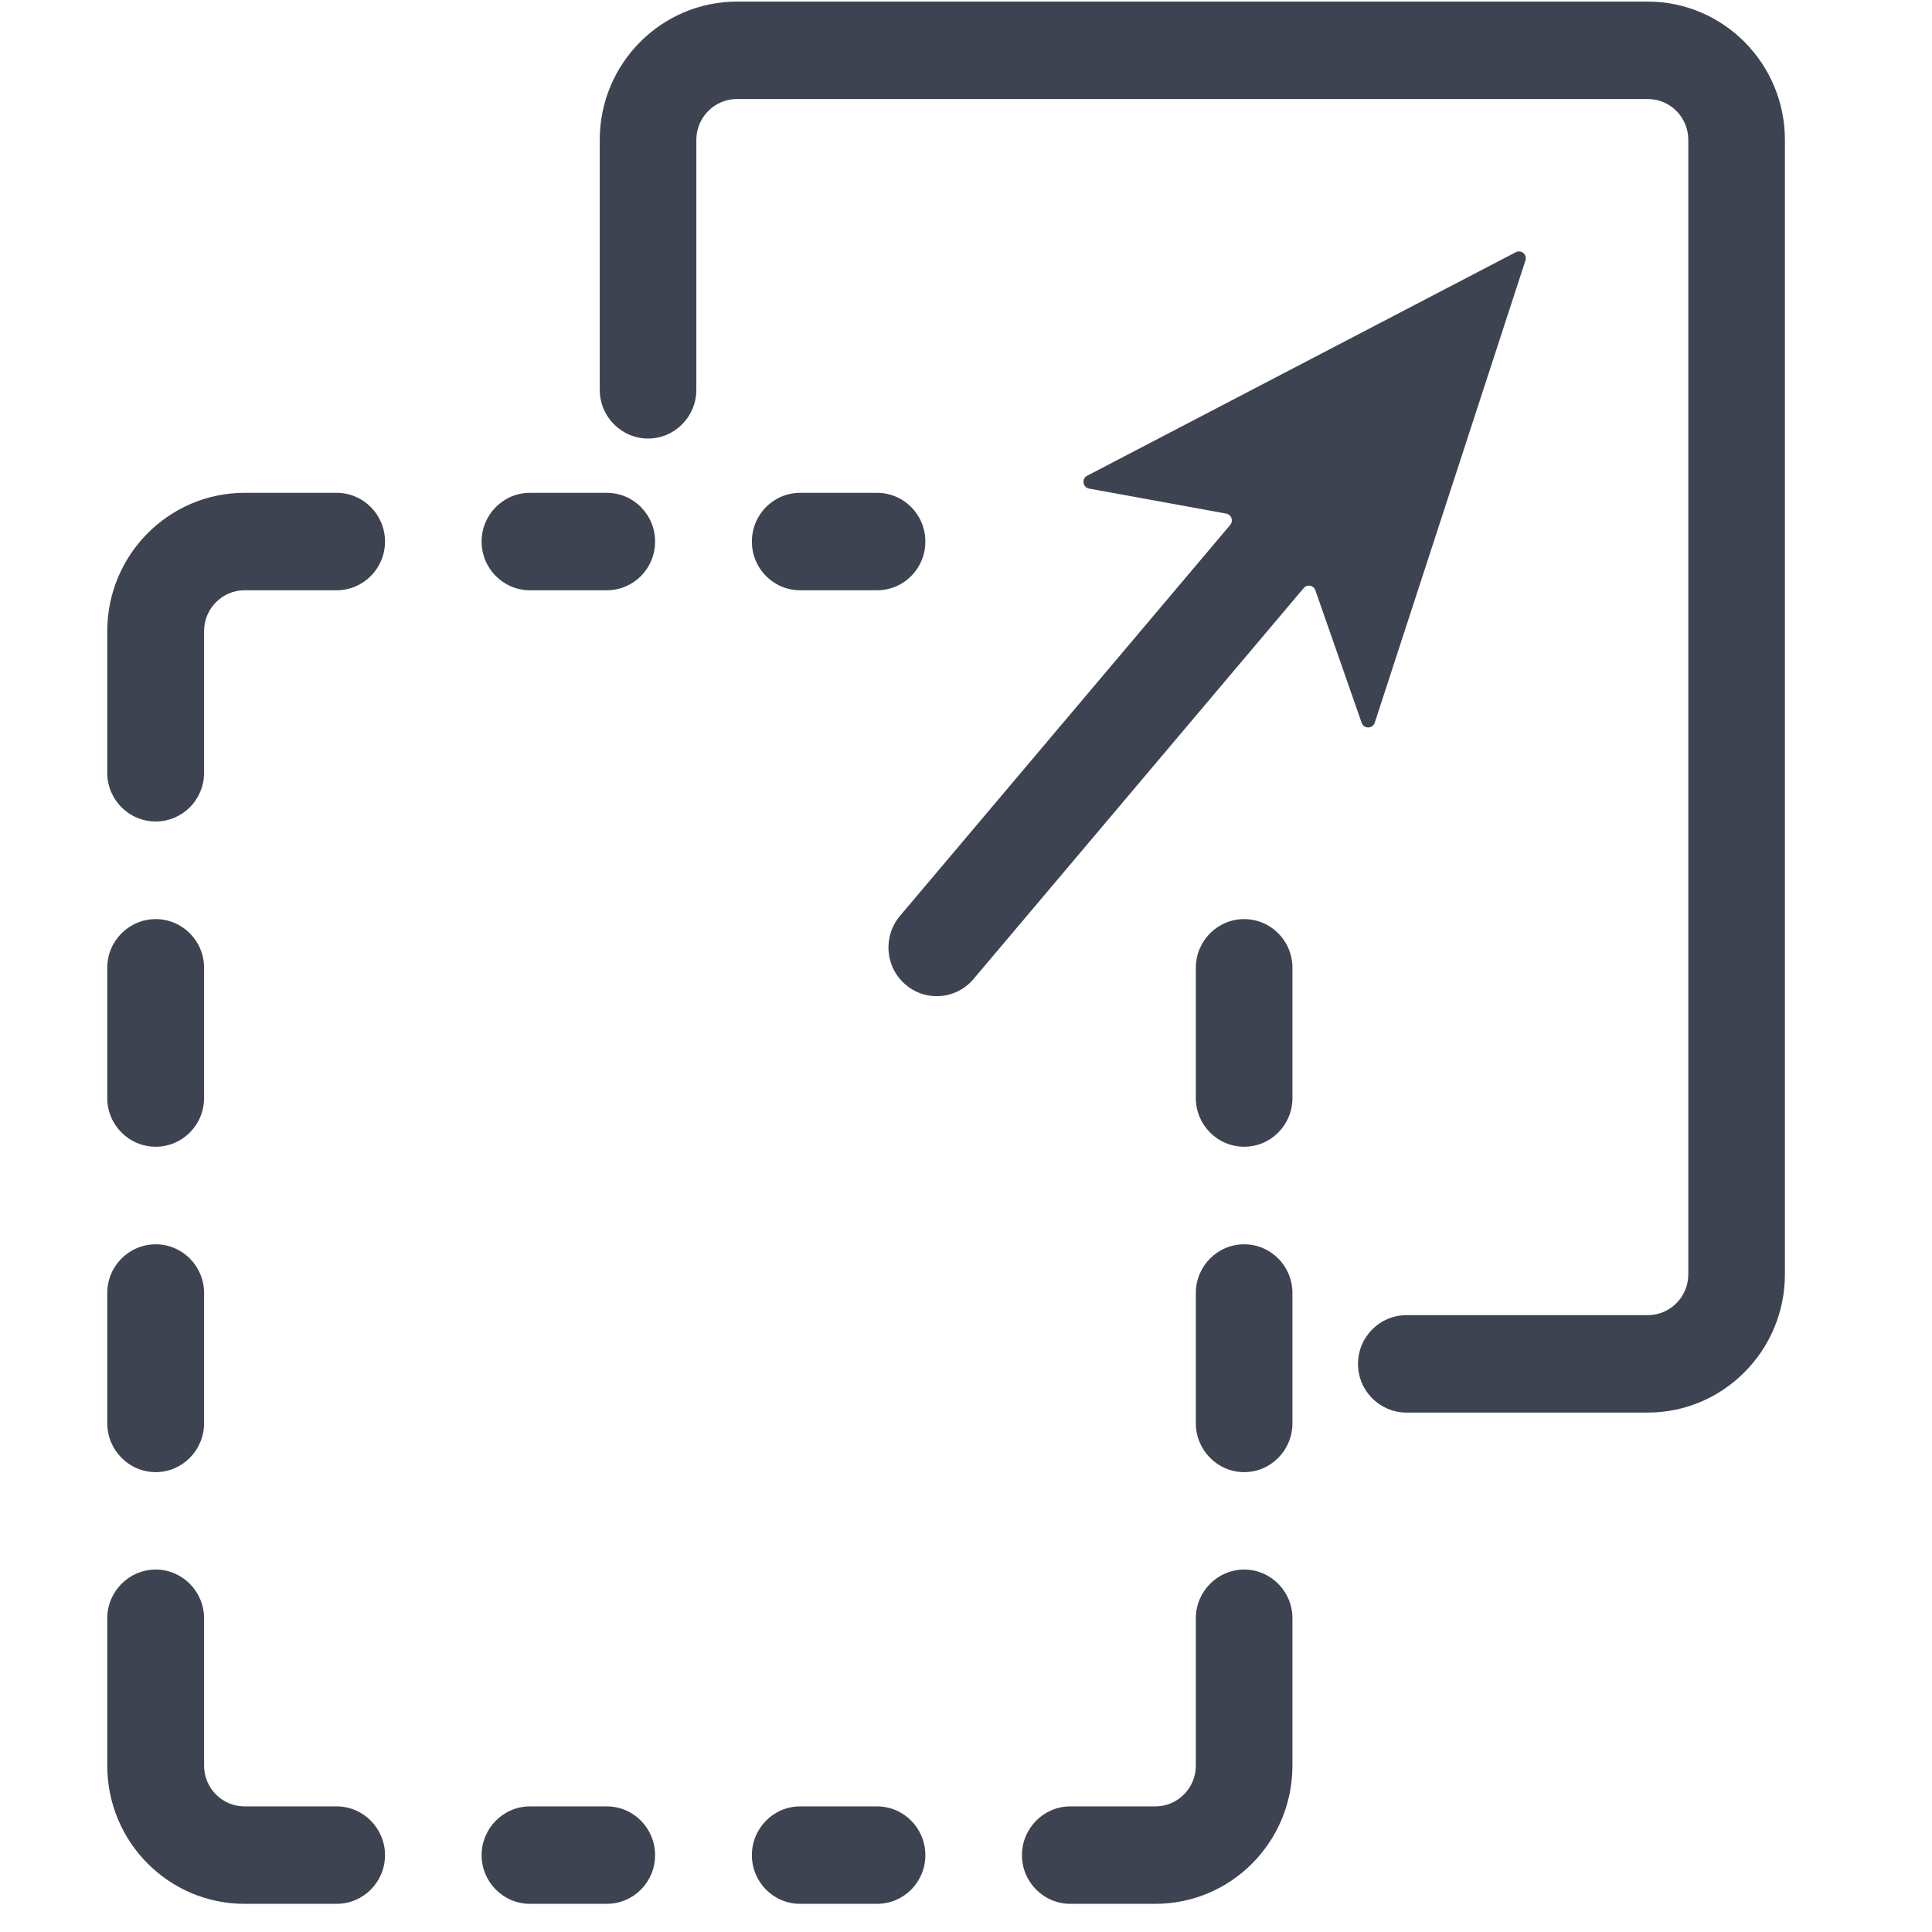
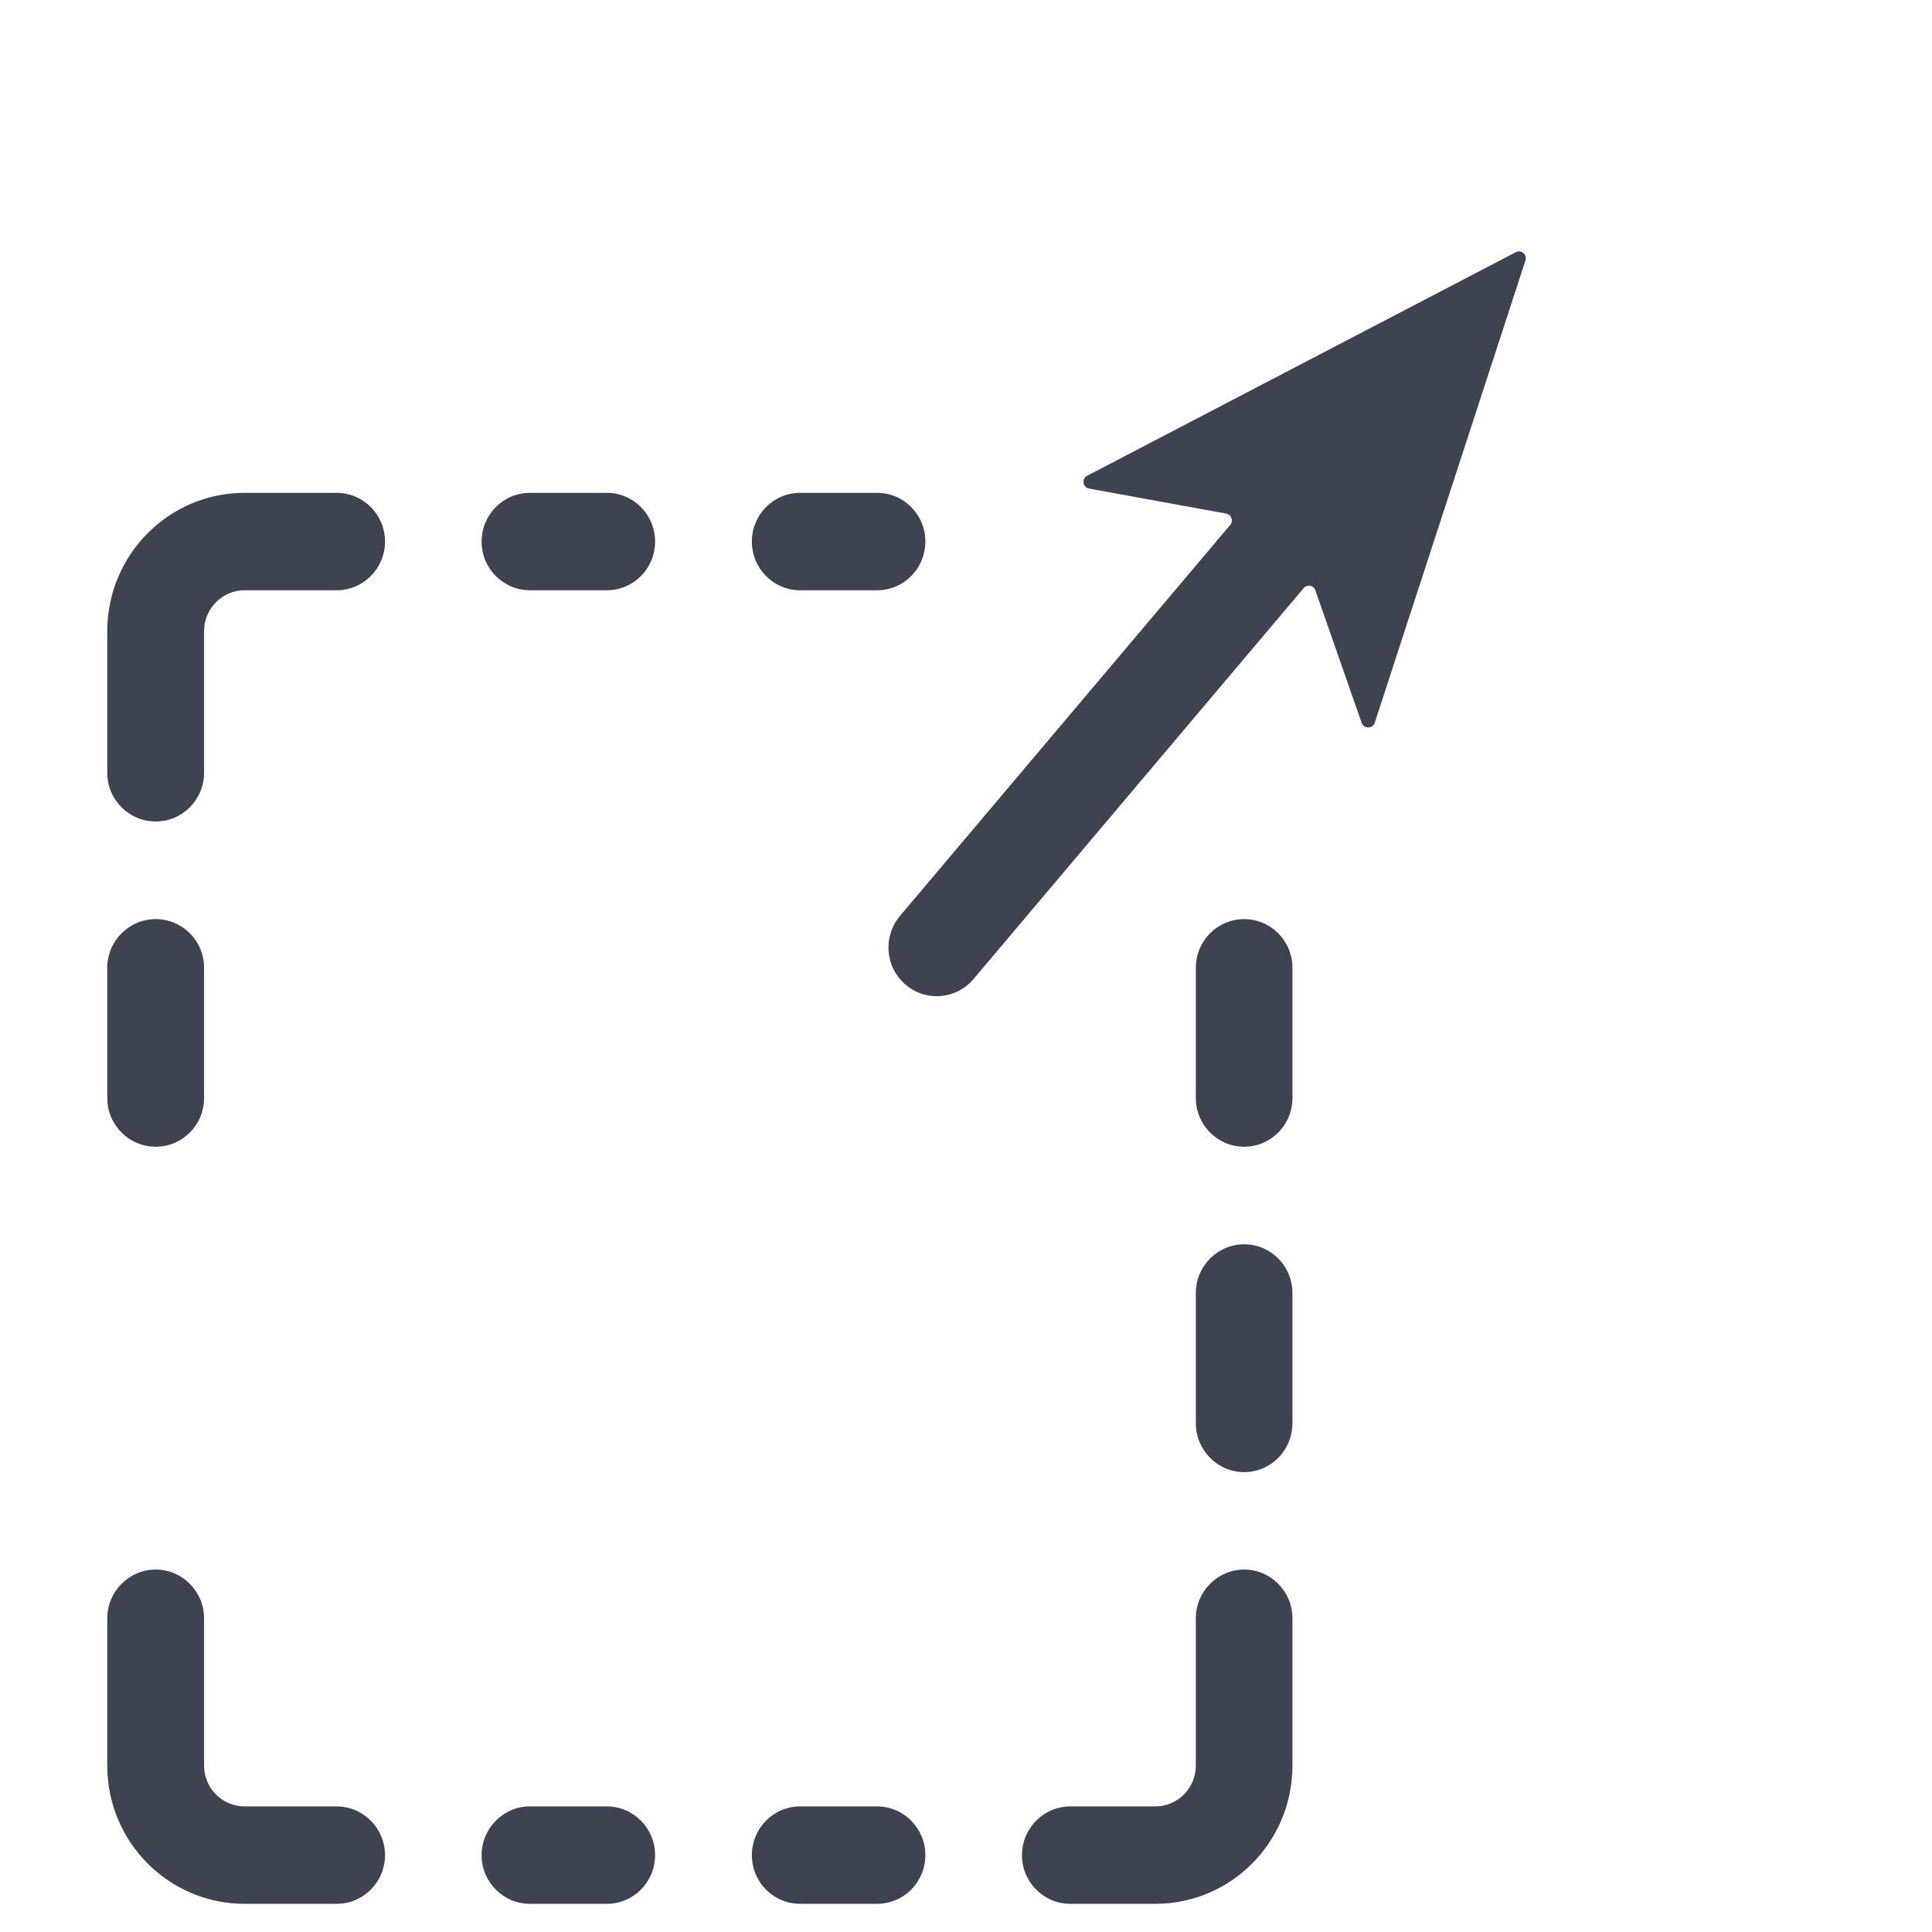
<svg xmlns="http://www.w3.org/2000/svg" width="50" zoomAndPan="magnify" viewBox="0 0 37.5 37.5" height="50" preserveAspectRatio="xMidYMid meet" version="1.0">
  <defs>
    <clipPath id="b65de055d3">
      <path d="M 2.082 9 L 8 9 L 8 16 L 2.082 16 Z M 2.082 9 " clip-rule="nonzero" />
    </clipPath>
    <clipPath id="f240625ba6">
-       <path d="M 2.082 24 L 4 24 L 4 29 L 2.082 29 Z M 2.082 24 " clip-rule="nonzero" />
-     </clipPath>
+       </clipPath>
    <clipPath id="49e3068f28">
      <path d="M 2.082 30 L 8 30 L 8 37 L 2.082 37 Z M 2.082 30 " clip-rule="nonzero" />
    </clipPath>
    <clipPath id="839eaefaa4">
      <path d="M 2.082 17 L 4 17 L 4 23 L 2.082 23 Z M 2.082 17 " clip-rule="nonzero" />
    </clipPath>
    <clipPath id="a1946dd668">
-       <path d="M 11 0 L 34.648 0 L 34.648 28 L 11 28 Z M 11 0 " clip-rule="nonzero" />
-     </clipPath>
+       </clipPath>
  </defs>
  <path fill="#3e4351" d="M 11.777 35.062 L 10.285 35.062 C 9.77 35.062 9.348 35.488 9.348 36.008 C 9.348 36.531 9.77 36.953 10.285 36.953 L 11.777 36.953 C 12.297 36.953 12.715 36.531 12.715 36.008 C 12.715 35.488 12.297 35.062 11.777 35.062 " fill-opacity="1" fill-rule="nonzero" />
  <g clip-path="url(#b65de055d3)">
    <path fill="#3e4351" d="M 6.535 9.566 L 4.746 9.566 C 3.277 9.566 2.082 10.77 2.082 12.25 L 2.082 15 C 2.082 15.523 2.504 15.945 3.023 15.945 C 3.539 15.945 3.961 15.523 3.961 15 L 3.961 12.25 C 3.961 11.816 4.312 11.457 4.746 11.457 L 6.535 11.457 C 7.051 11.457 7.473 11.035 7.473 10.512 C 7.473 9.988 7.051 9.566 6.535 9.566 " fill-opacity="1" fill-rule="nonzero" />
  </g>
  <g clip-path="url(#f240625ba6)">
-     <path fill="#3e4351" d="M 3.023 28.574 C 3.539 28.574 3.961 28.148 3.961 27.625 L 3.961 25.098 C 3.961 24.574 3.539 24.152 3.023 24.152 C 2.504 24.152 2.082 24.574 2.082 25.098 L 2.082 27.625 C 2.082 28.148 2.504 28.574 3.023 28.574 " fill-opacity="1" fill-rule="nonzero" />
-   </g>
+     </g>
  <g clip-path="url(#49e3068f28)">
    <path fill="#3e4351" d="M 6.535 35.062 L 4.746 35.062 C 4.312 35.062 3.961 34.707 3.961 34.27 L 3.961 31.41 C 3.961 30.891 3.539 30.465 3.023 30.465 C 2.504 30.465 2.082 30.891 2.082 31.41 L 2.082 34.27 C 2.082 35.754 3.277 36.953 4.746 36.953 L 6.535 36.953 C 7.051 36.953 7.473 36.531 7.473 36.008 C 7.473 35.488 7.051 35.062 6.535 35.062 " fill-opacity="1" fill-rule="nonzero" />
  </g>
  <g clip-path="url(#839eaefaa4)">
    <path fill="#3e4351" d="M 3.023 22.258 C 3.539 22.258 3.961 21.836 3.961 21.312 L 3.961 18.785 C 3.961 18.262 3.539 17.84 3.023 17.84 C 2.504 17.84 2.082 18.262 2.082 18.785 L 2.082 21.312 C 2.082 21.836 2.504 22.258 3.023 22.258 " fill-opacity="1" fill-rule="nonzero" />
  </g>
  <path fill="#3e4351" d="M 11.777 9.566 L 10.285 9.566 C 9.77 9.566 9.348 9.988 9.348 10.512 C 9.348 11.035 9.77 11.457 10.285 11.457 L 11.777 11.457 C 12.297 11.457 12.715 11.035 12.715 10.512 C 12.715 9.988 12.297 9.566 11.777 9.566 " fill-opacity="1" fill-rule="nonzero" />
  <path fill="#3e4351" d="M 24.148 17.84 C 23.633 17.84 23.211 18.262 23.211 18.785 L 23.211 21.312 C 23.211 21.836 23.633 22.258 24.148 22.258 C 24.668 22.258 25.086 21.836 25.086 21.312 L 25.086 18.785 C 25.086 18.262 24.668 17.84 24.148 17.84 " fill-opacity="1" fill-rule="nonzero" />
  <path fill="#3e4351" d="M 24.148 24.152 C 23.633 24.152 23.211 24.574 23.211 25.098 L 23.211 27.625 C 23.211 28.148 23.633 28.574 24.148 28.574 C 24.668 28.574 25.086 28.148 25.086 27.625 L 25.086 25.098 C 25.086 24.574 24.668 24.152 24.148 24.152 " fill-opacity="1" fill-rule="nonzero" />
  <path fill="#3e4351" d="M 15.531 11.457 L 17.023 11.457 C 17.543 11.457 17.961 11.035 17.961 10.512 C 17.961 9.988 17.543 9.566 17.023 9.566 L 15.531 9.566 C 15.012 9.566 14.594 9.988 14.594 10.512 C 14.594 11.035 15.012 11.457 15.531 11.457 " fill-opacity="1" fill-rule="nonzero" />
  <path fill="#3e4351" d="M 17.023 35.062 L 15.531 35.062 C 15.012 35.062 14.594 35.488 14.594 36.008 C 14.594 36.531 15.012 36.953 15.531 36.953 L 17.023 36.953 C 17.543 36.953 17.961 36.531 17.961 36.008 C 17.961 35.488 17.543 35.062 17.023 35.062 " fill-opacity="1" fill-rule="nonzero" />
  <path fill="#3e4351" d="M 24.148 30.465 C 23.633 30.465 23.211 30.891 23.211 31.41 L 23.211 34.27 C 23.211 34.707 22.859 35.062 22.426 35.062 L 20.773 35.062 C 20.258 35.062 19.836 35.488 19.836 36.008 C 19.836 36.531 20.258 36.953 20.773 36.953 L 22.426 36.953 C 23.895 36.953 25.086 35.754 25.086 34.27 L 25.086 31.41 C 25.086 30.891 24.668 30.465 24.148 30.465 " fill-opacity="1" fill-rule="nonzero" />
  <g clip-path="url(#a1946dd668)">
    <path fill="#3e4351" d="M 31.984 0.031 L 14.305 0.031 C 12.836 0.031 11.641 1.234 11.641 2.715 L 11.641 7.566 C 11.641 8.086 12.062 8.512 12.578 8.512 C 13.098 8.512 13.516 8.086 13.516 7.566 L 13.516 2.715 C 13.516 2.277 13.871 1.922 14.305 1.922 L 31.984 1.922 C 32.418 1.922 32.77 2.277 32.77 2.715 L 32.77 24.734 C 32.77 25.172 32.418 25.527 31.984 25.527 L 27.301 25.527 C 26.781 25.527 26.359 25.949 26.359 26.473 C 26.359 26.996 26.781 27.418 27.301 27.418 L 31.984 27.418 C 33.449 27.418 34.645 26.215 34.645 24.734 L 34.645 2.715 C 34.645 1.234 33.449 0.031 31.984 0.031 " fill-opacity="1" fill-rule="nonzero" />
  </g>
  <path fill="#3e4351" d="M 26.684 14.027 L 29.609 5.055 C 29.645 4.941 29.527 4.84 29.422 4.895 L 21.102 9.234 C 20.988 9.293 21.016 9.461 21.141 9.484 L 23.801 9.969 C 23.902 9.988 23.945 10.109 23.879 10.188 L 17.469 17.777 C 17.133 18.176 17.18 18.773 17.574 19.109 C 17.75 19.262 17.965 19.336 18.18 19.336 C 18.445 19.336 18.711 19.223 18.895 19.004 L 25.305 11.414 C 25.371 11.336 25.496 11.359 25.531 11.457 L 26.43 14.031 C 26.473 14.152 26.645 14.148 26.684 14.027 " fill-opacity="1" fill-rule="nonzero" />
</svg>